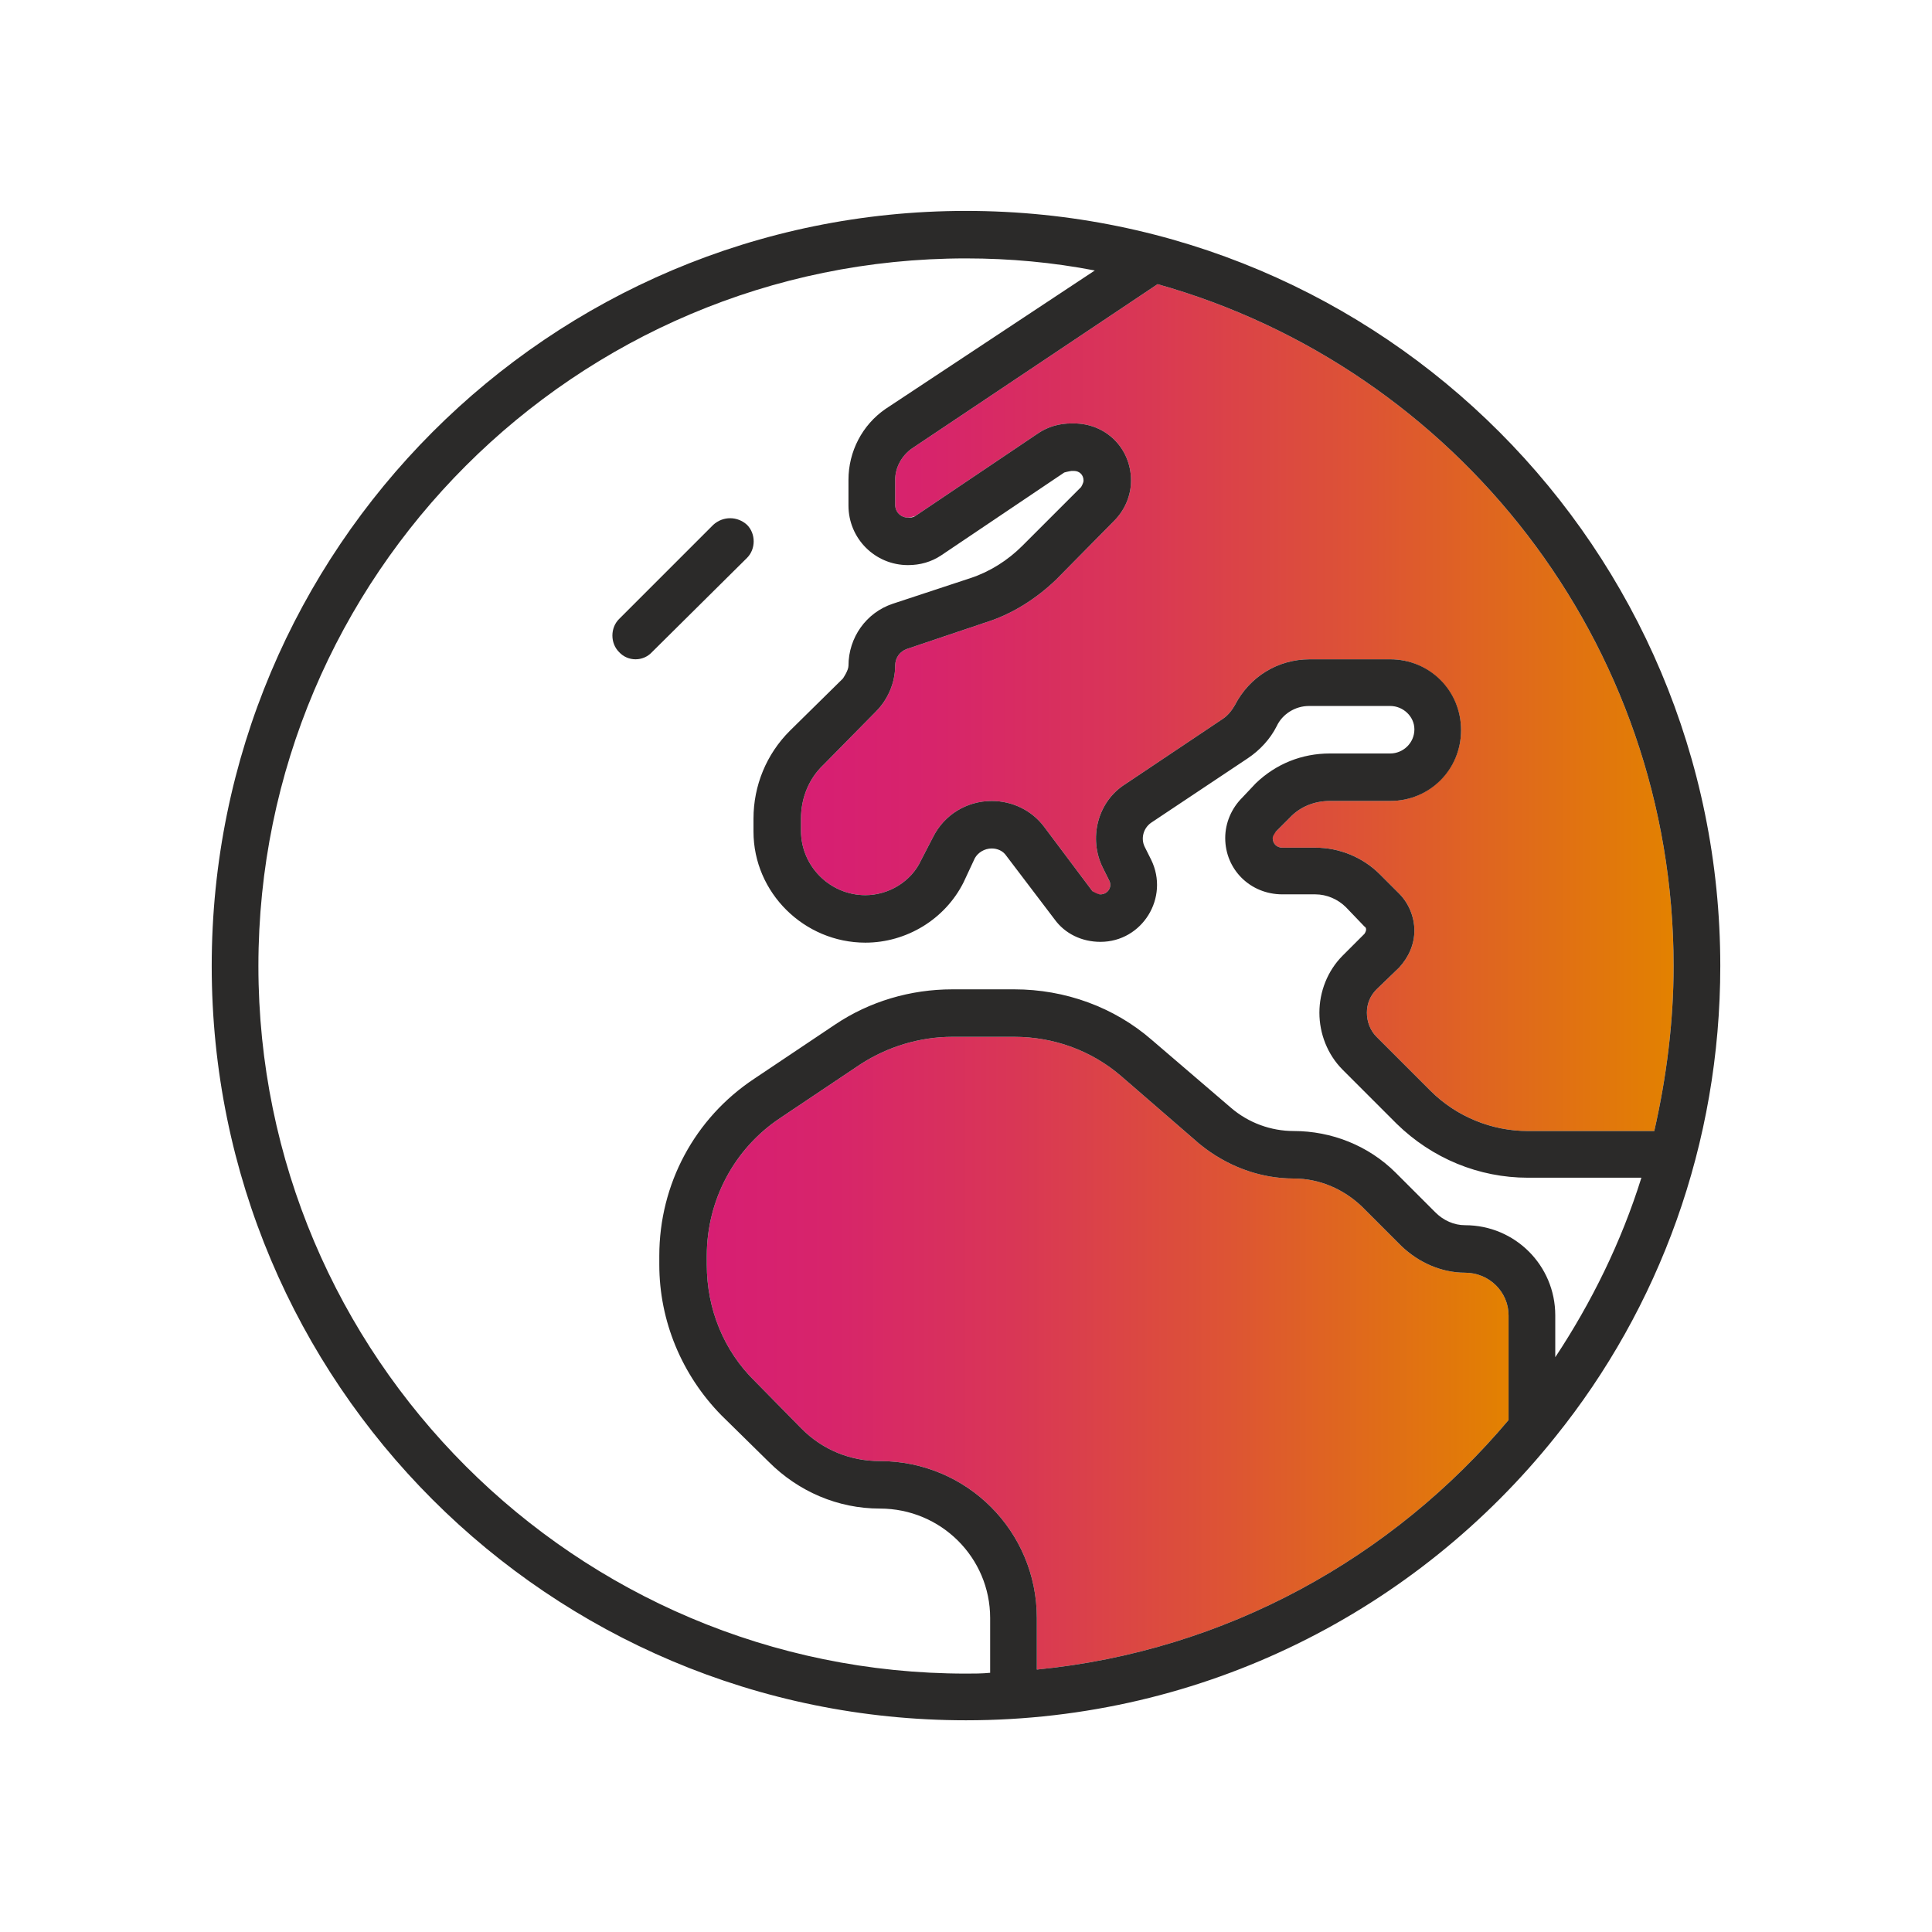
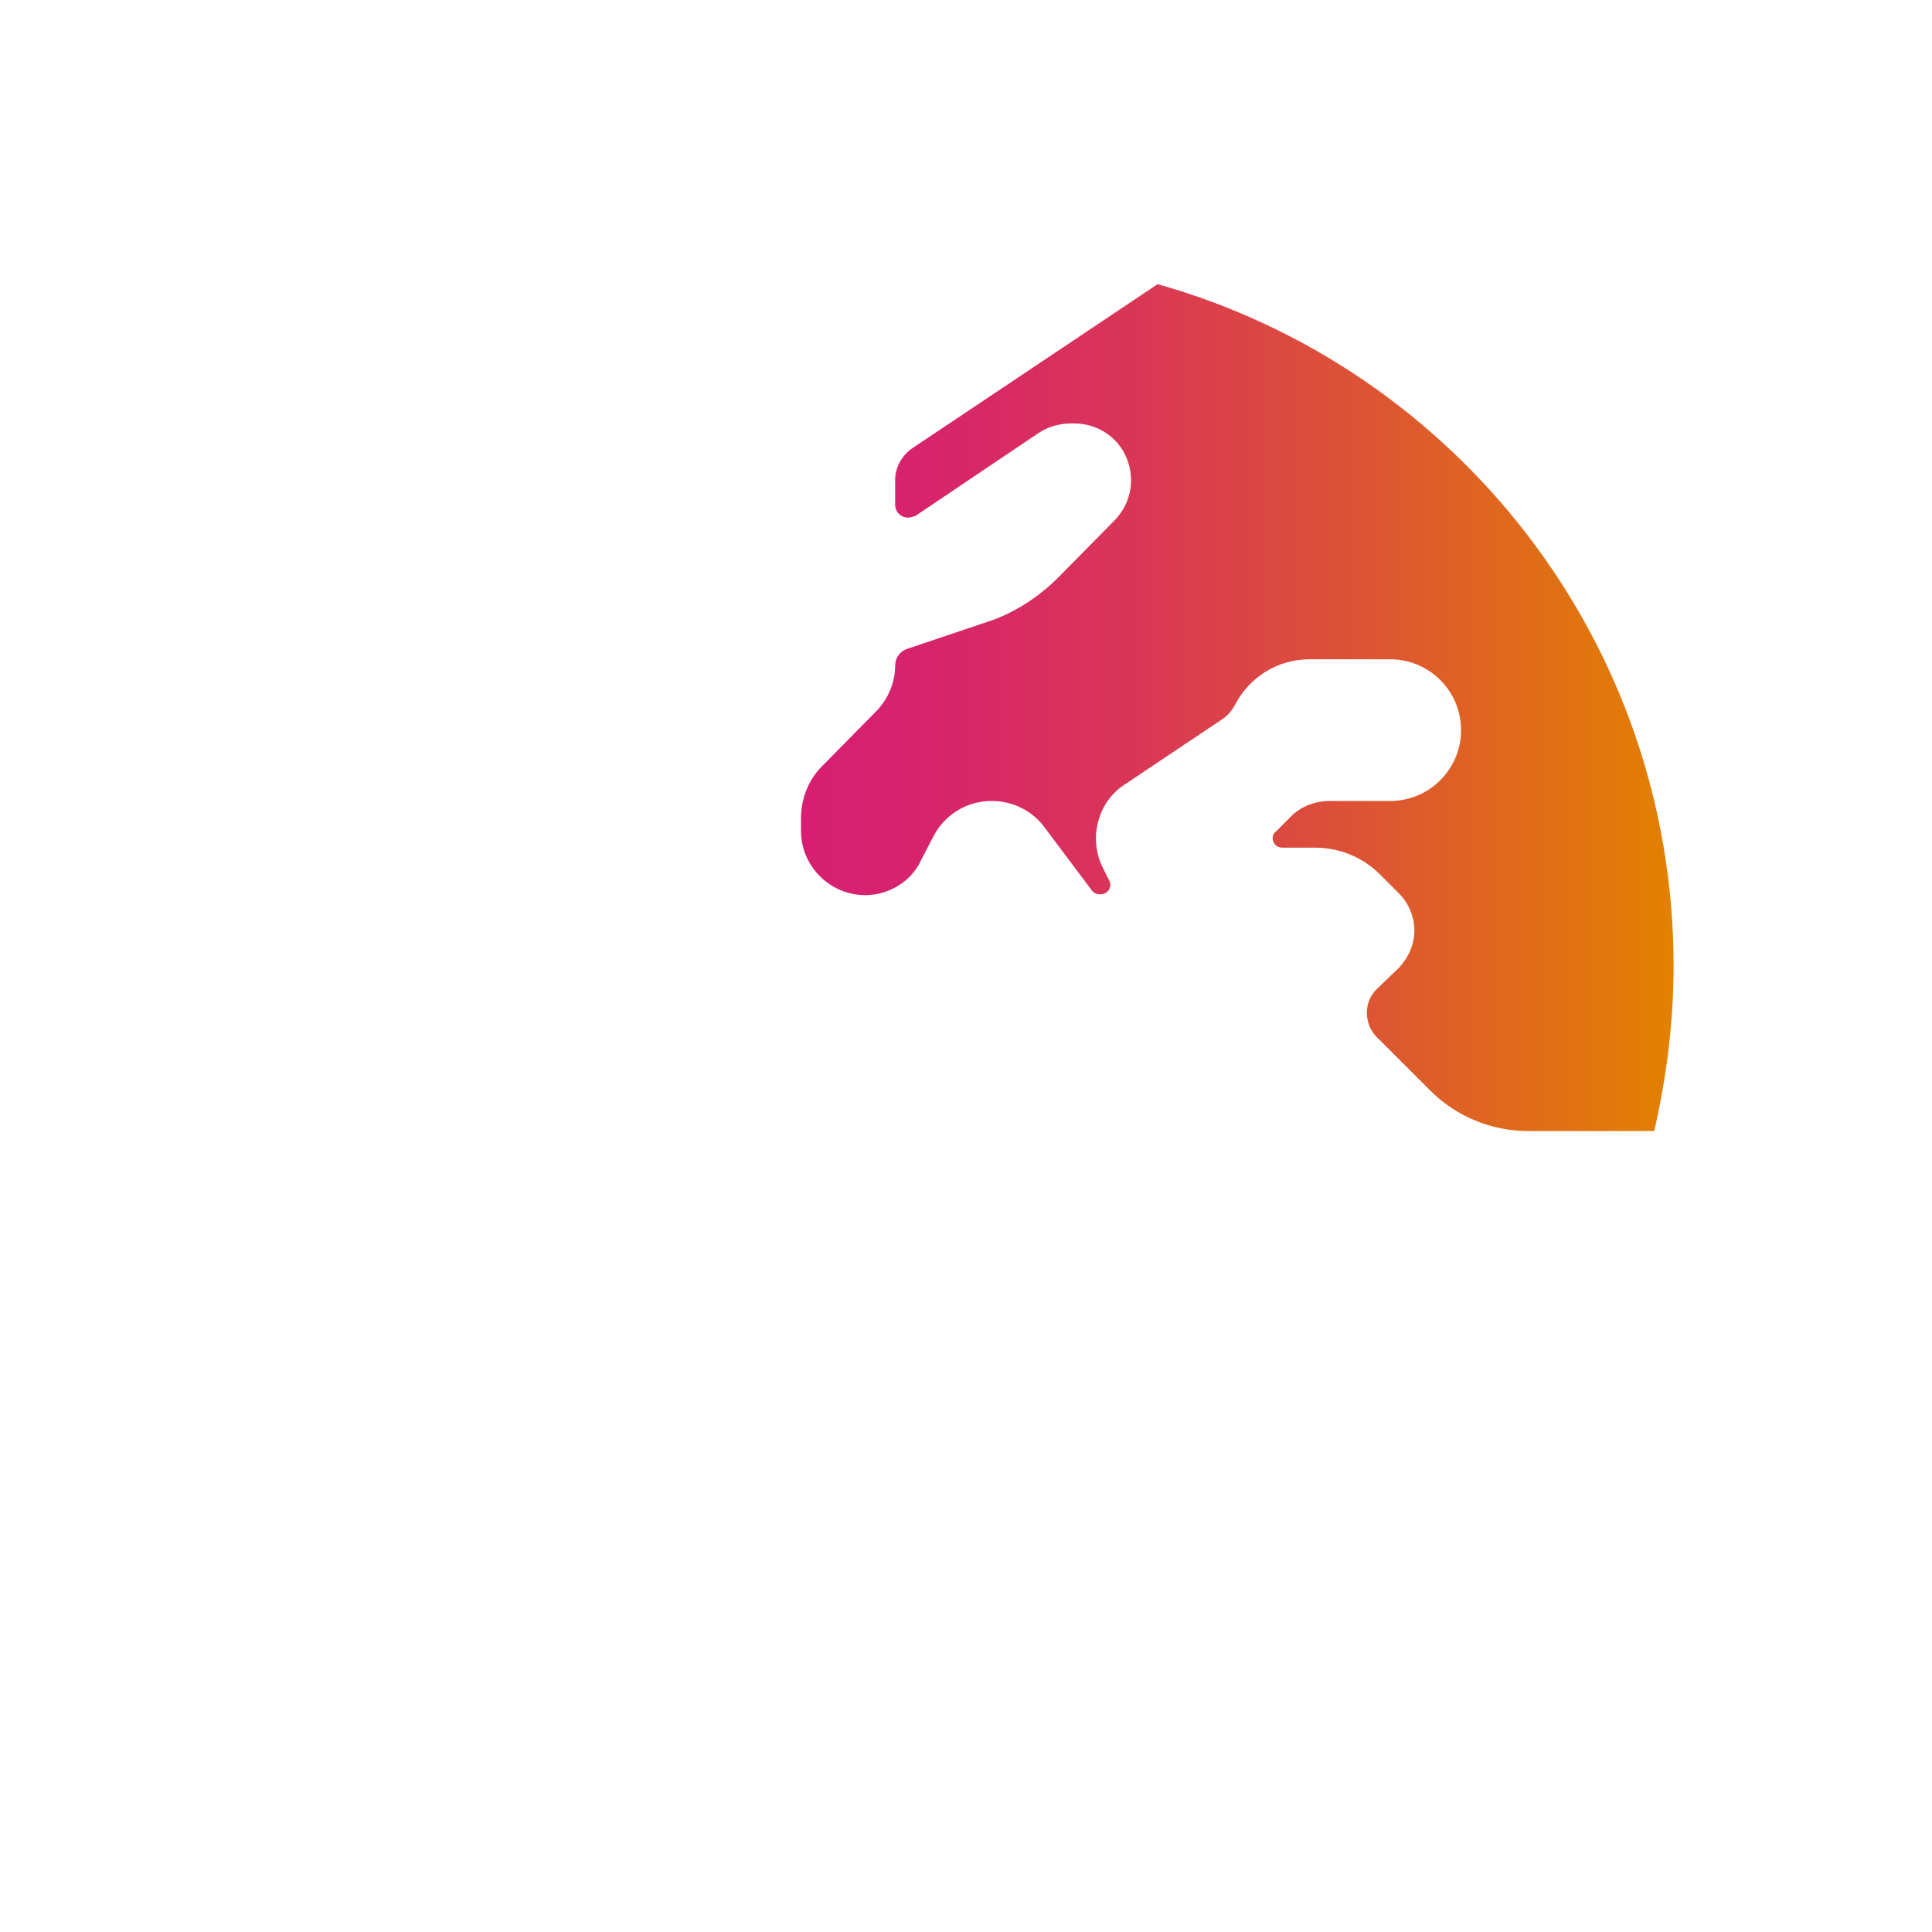
<svg xmlns="http://www.w3.org/2000/svg" xmlns:xlink="http://www.w3.org/1999/xlink" id="Icon" viewBox="0 0 24 24">
  <defs>
    <style>.cls-1{fill:url(#New_Gradient_Swatch_29-2);}.cls-2{fill:url(#New_Gradient_Swatch_29);}.cls-3{fill:#2b2a29;}</style>
    <linearGradient id="New_Gradient_Swatch_29" x1="9.95" y1="8.79" x2="20.79" y2="8.79" gradientUnits="userSpaceOnUse">
      <stop offset="0" stop-color="#d71e73" />
      <stop offset=".15" stop-color="#d7246b" />
      <stop offset=".38" stop-color="#d93656" />
      <stop offset=".65" stop-color="#dd5434" />
      <stop offset=".97" stop-color="#e27d05" />
      <stop offset="1" stop-color="#e38200" />
    </linearGradient>
    <linearGradient id="New_Gradient_Swatch_29-2" x1="8.78" y1="16.81" x2="18.74" y2="16.81" xlink:href="#New_Gradient_Swatch_29" />
  </defs>
  <path class="cls-2" d="m10.75,11.12c-.44,0-.8-.36-.8-.8v-.15c0-.26.1-.5.28-.67l.65-.66c.15-.15.24-.36.24-.57,0-.1.06-.18.15-.21l.98-.33c.32-.1.62-.29.87-.53l.72-.73c.13-.13.21-.31.21-.5,0-.4-.31-.71-.71-.71h-.03c-.15,0-.29.04-.41.12l-1.53,1.03s-.06.02-.09.02c-.09,0-.16-.07-.16-.16v-.31c0-.15.08-.3.21-.39l3.05-2.04c3.7,1.04,6.41,4.44,6.41,8.47,0,.7-.09,1.39-.24,2.05h-1.57c-.45,0-.89-.18-1.21-.5l-.67-.67c-.08-.08-.12-.19-.12-.3s.04-.21.12-.29l.28-.27c.12-.13.19-.29.19-.46s-.07-.34-.19-.46l-.24-.24c-.21-.21-.5-.33-.8-.33h-.41c-.07,0-.12-.05-.12-.12,0-.03.01-.06.04-.08l.17-.17c.13-.14.31-.21.5-.21h.75c.49,0,.88-.4.88-.88s-.39-.88-.88-.88h-1c-.4,0-.75.22-.93.57-.04.07-.09.13-.15.17l-1.21.81c-.35.22-.46.68-.28,1.04l.08.16c.04.08-.02.17-.11.17-.04,0-.07-.01-.1-.04l-.6-.8c-.15-.2-.39-.32-.65-.32-.31,0-.59.17-.73.45l-.15.29c-.12.26-.4.43-.69.43Z" />
-   <path class="cls-1" d="m12.88,20.1c0-1.08-.87-1.95-1.95-1.95-.37,0-.71-.14-.97-.4l-.58-.59c-.39-.38-.6-.9-.6-1.45v-.11c0-.69.34-1.33.91-1.71l1-.67c.34-.22.74-.34,1.14-.34h.77c.49,0,.96.17,1.33.49l.97.84c.33.27.74.43,1.17.43.32,0,.62.13.85.35l.49.49c.21.2.49.33.79.33s.54.24.54.53v1.3c-1.44,1.71-3.51,2.87-5.86,3.1v-.64Z" />
-   <path class="cls-3" d="m9.28,6.52c.11.11.11.3,0,.41l-1.18,1.17c-.11.12-.3.12-.41,0-.11-.11-.11-.3,0-.41l1.17-1.17c.12-.11.3-.11.42,0Z" />
-   <path class="cls-3" d="m2.63,12C2.63,6.82,6.82,2.62,12,2.62s9.37,4.2,9.37,9.38c0,2.21-.76,4.25-2.05,5.85h0c-1.72,2.15-4.36,3.52-7.32,3.52-5.18,0-9.37-4.19-9.37-9.37Zm7.6-2.5c-.18.17-.28.41-.28.67v.15c0,.44.36.8.8.8.29,0,.57-.17.69-.43l.15-.29c.14-.28.42-.45.73-.45.26,0,.5.12.65.32l.6.8s.06.04.1.04c.09,0,.15-.09.11-.17l-.08-.16c-.18-.36-.07-.82.28-1.04l1.21-.81c.06-.04.11-.1.15-.17.18-.35.53-.57.93-.57h1c.49,0,.88.39.88.88s-.39.88-.88.88h-.75c-.19,0-.37.07-.5.21l-.17.17s-.04.05-.04.08c0,.07.05.12.12.12h.41c.3,0,.59.12.8.33l.24.24c.12.12.19.29.19.46s-.07.33-.19.46l-.28.27c-.08.08-.12.18-.12.29s.04.22.12.3l.67.67c.32.32.76.5,1.21.5h1.57c.15-.66.24-1.35.24-2.05,0-4.03-2.71-7.43-6.41-8.47l-3.05,2.04c-.13.09-.21.24-.21.39v.31c0,.09.07.16.16.16.03,0,.06,0,.09-.02l1.53-1.03c.12-.08.26-.12.41-.12h.03c.4,0,.71.31.71.71,0,.19-.08.37-.21.5l-.72.73c-.25.24-.55.43-.87.53l-.98.33c-.09.03-.15.11-.15.21,0,.21-.09.42-.24.57l-.65.66Zm.7,8.65c1.08,0,1.95.87,1.95,1.95v.64c2.35-.23,4.42-1.39,5.86-3.1v-1.3c0-.29-.24-.53-.54-.53s-.58-.13-.79-.33l-.49-.49c-.23-.22-.53-.35-.85-.35-.43,0-.84-.16-1.17-.43l-.97-.84c-.37-.32-.84-.49-1.33-.49h-.77c-.4,0-.8.12-1.14.34l-1,.67c-.57.38-.91,1.02-.91,1.71v.11c0,.55.21,1.07.6,1.45l.58.59c.26.26.6.4.97.4Zm.35-11.13c-.41,0-.74-.33-.74-.74v-.32c0-.35.17-.68.46-.88l2.6-1.72c-.52-.1-1.05-.15-1.6-.15C7.15,3.21,3.21,7.15,3.21,12s3.94,8.79,8.79,8.79c.1,0,.2,0,.3-.01v-.68c0-.75-.61-1.36-1.37-1.36-.52,0-1.01-.21-1.38-.58l-.59-.58c-.49-.5-.77-1.17-.77-1.87v-.11c0-.89.44-1.71,1.18-2.2l1-.67c.43-.29.94-.44,1.46-.44h.77c.63,0,1.24.22,1.71.63l.98.84c.22.19.5.29.78.29.47,0,.93.18,1.27.52l.49.49c.1.1.23.16.37.16.62,0,1.12.5,1.12,1.12v.52c.45-.68.82-1.43,1.07-2.23h-1.41c-.61,0-1.19-.24-1.63-.67l-.67-.67c-.19-.19-.29-.45-.29-.71s.1-.52.29-.71l.27-.27s.02-.03.02-.05c0-.01,0-.03-.02-.04l-.23-.24c-.1-.1-.24-.16-.38-.16h-.41c-.4,0-.71-.31-.71-.7,0-.19.08-.37.21-.5l.17-.18c.25-.24.57-.37.92-.37h.75c.16,0,.3-.13.3-.3,0-.16-.14-.29-.3-.29h-1.01c-.17,0-.33.1-.4.25-.08.16-.21.3-.36.4l-1.2.8c-.1.07-.13.2-.08.3l.08.16c.23.47-.11,1.02-.63,1.02-.23,0-.44-.1-.57-.28l-.6-.79c-.04-.06-.11-.09-.18-.09-.09,0-.17.05-.21.12l-.14.3c-.23.46-.71.75-1.22.75-.76,0-1.39-.62-1.39-1.38v-.16c0-.41.16-.8.45-1.09l.66-.65s.07-.1.07-.16c0-.35.22-.66.55-.77l.97-.32c.24-.08.46-.22.64-.4l.73-.73s.03-.05.03-.08c0-.07-.05-.12-.12-.12h-.03s-.06.01-.09.02l-1.53,1.03c-.12.08-.26.12-.41.12Z" />
</svg>